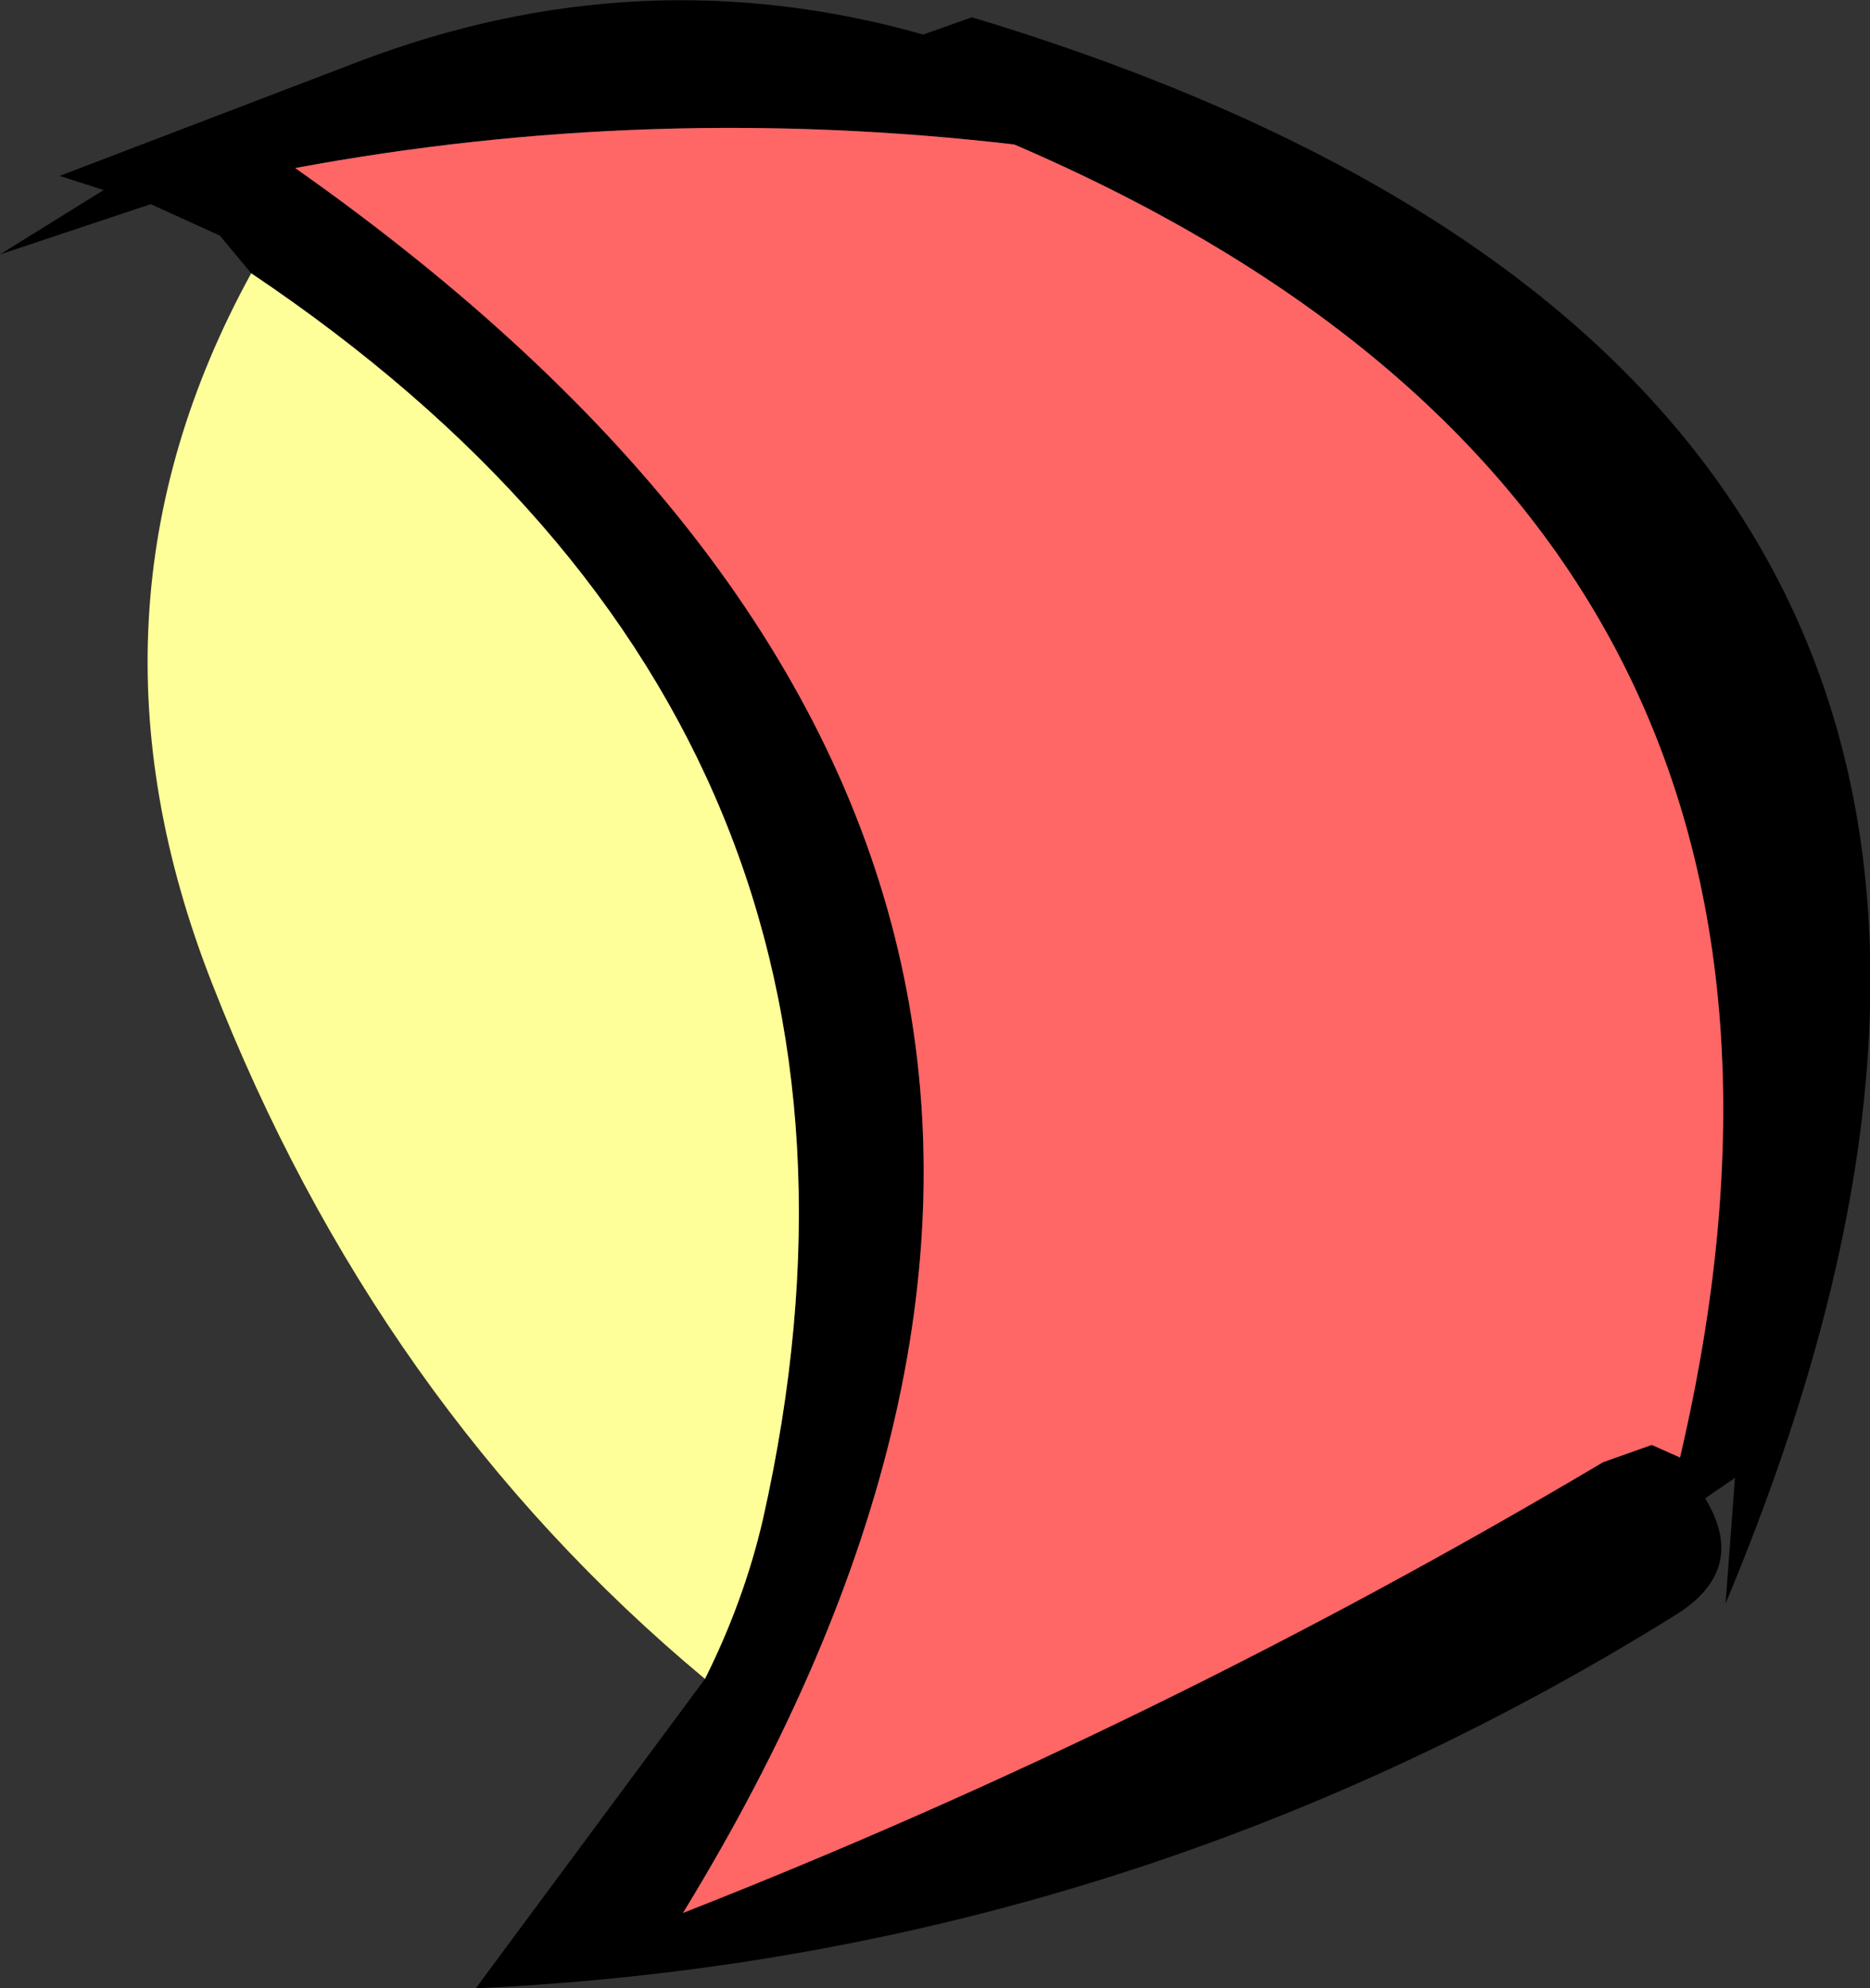
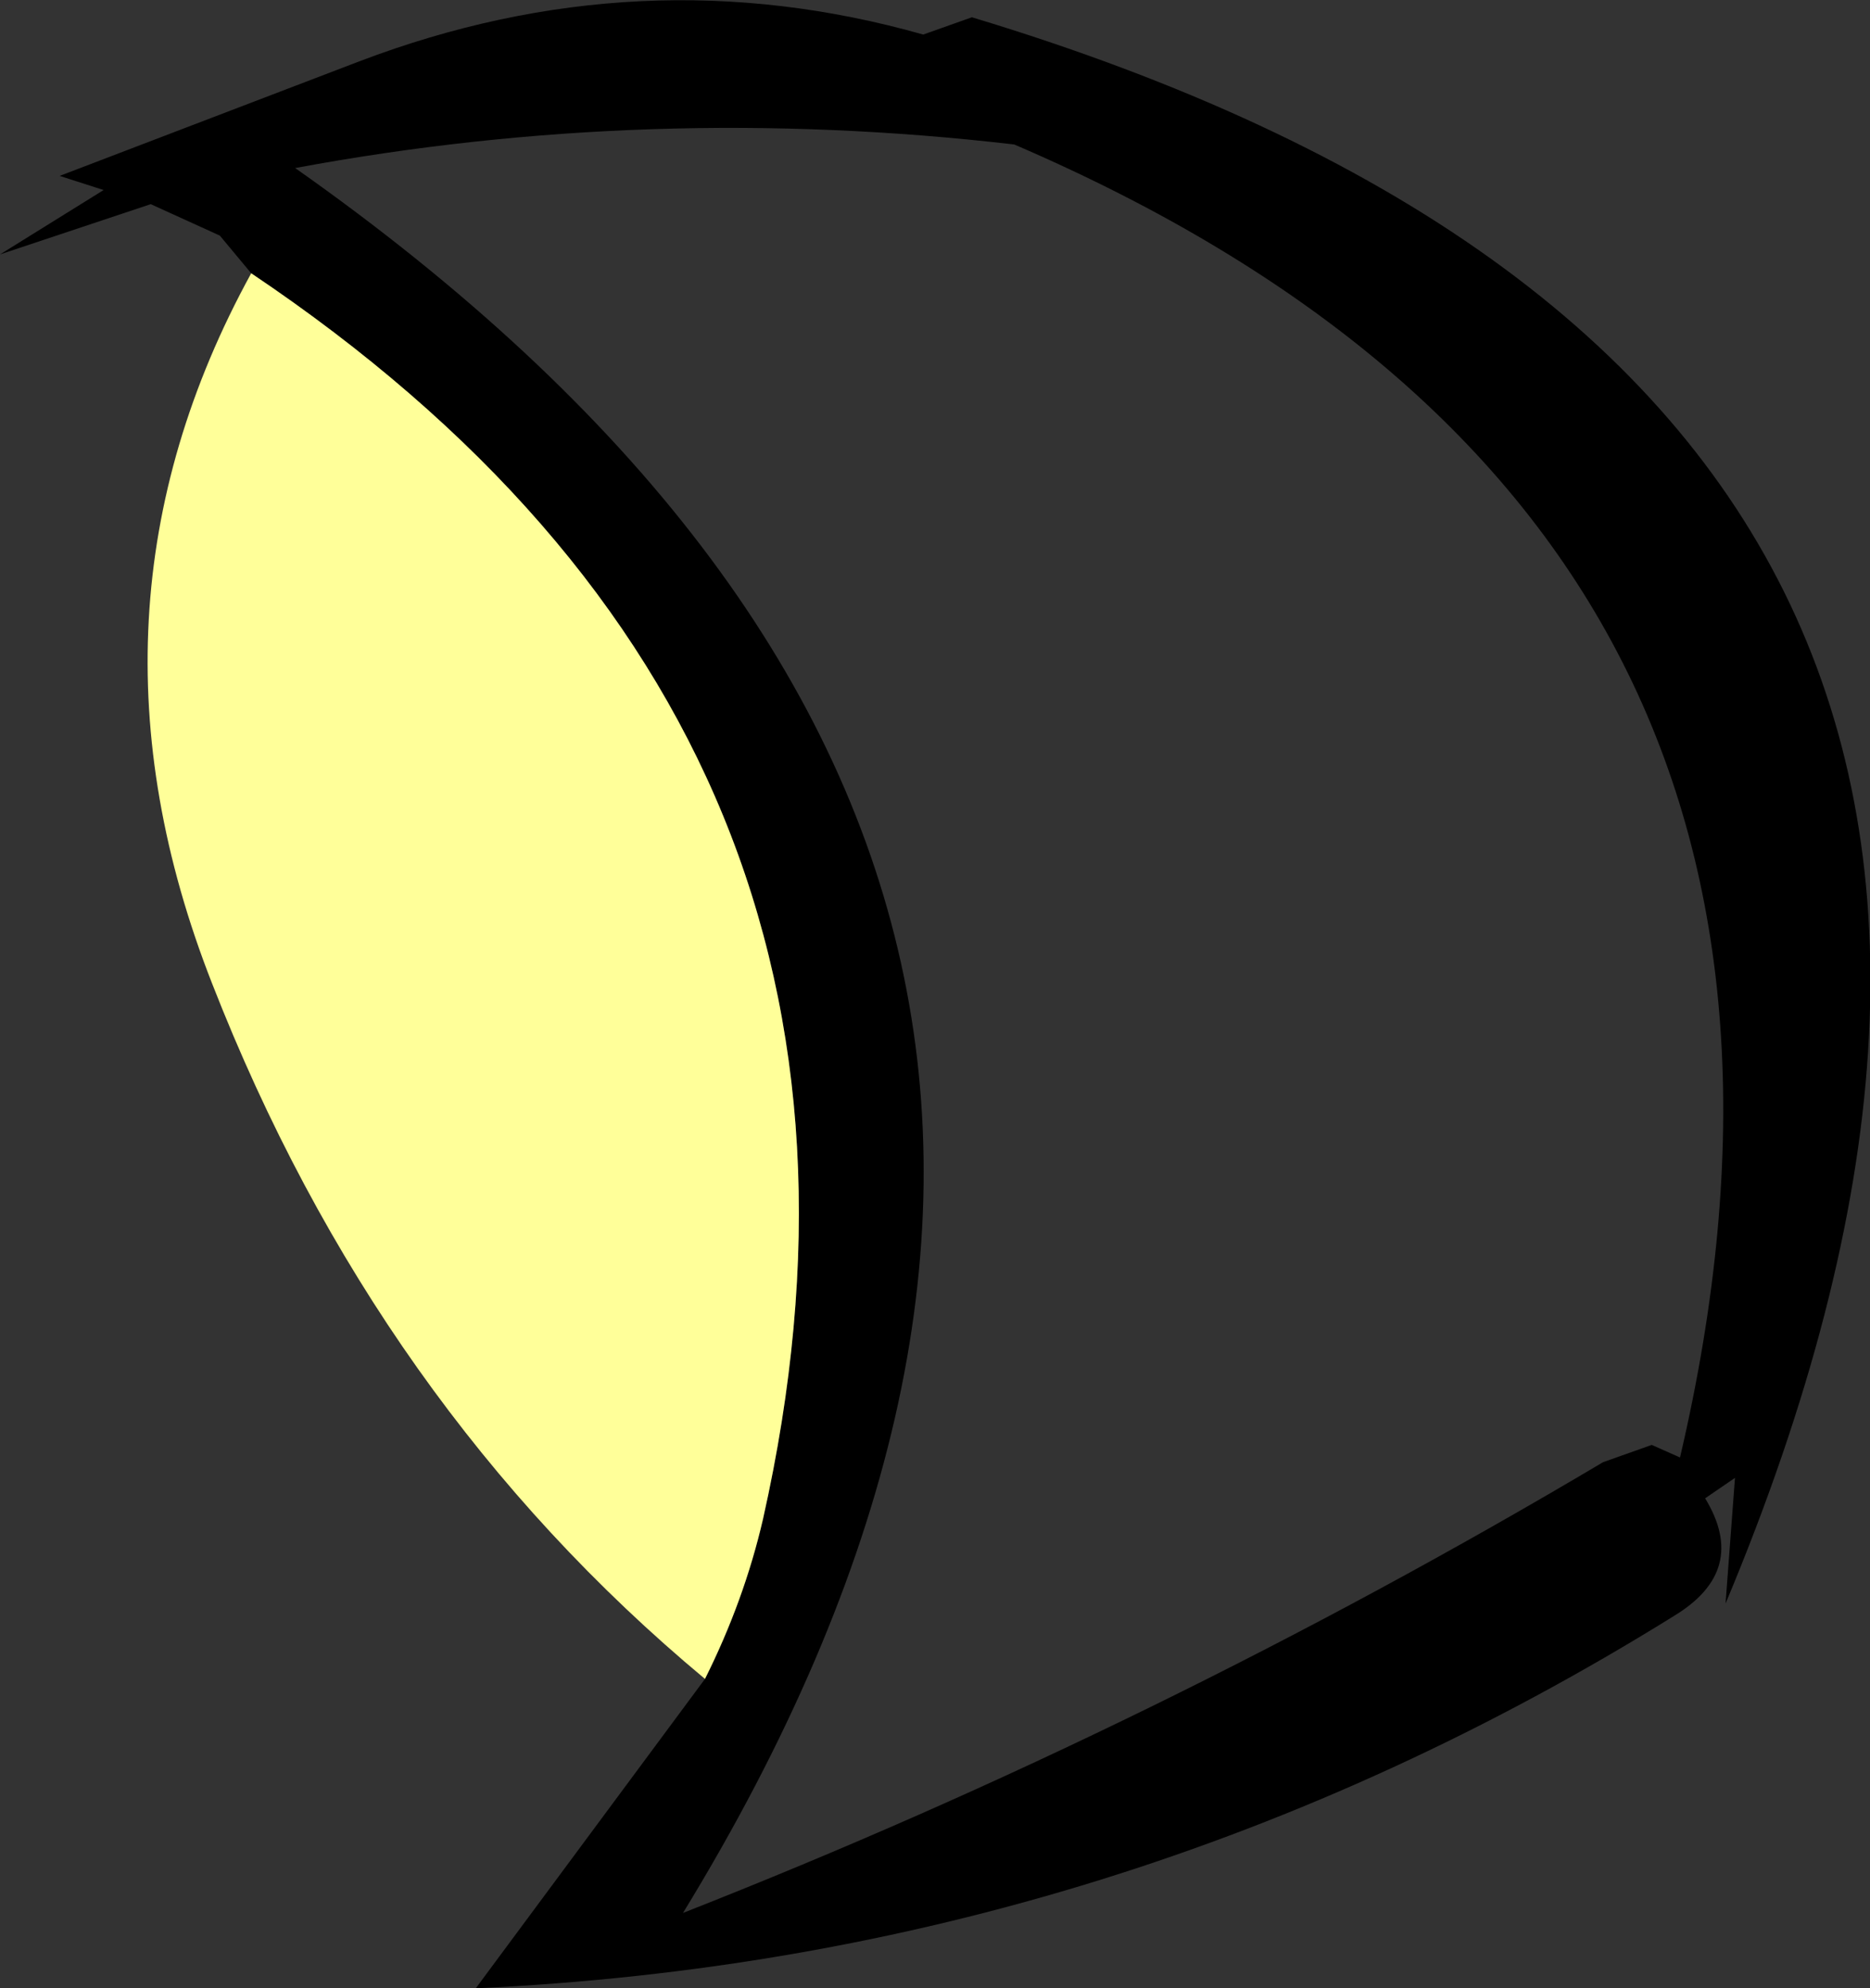
<svg xmlns="http://www.w3.org/2000/svg" height="63.3px" width="59.55px">
  <rect width="100%" height="100%" fill="#333333" stroke="none" />
  <g transform="matrix(1.0, 0.0, 0.0, 1.0, -250.6, -194.0)">
    <path d="M258.6 202.7 L257.6 201.5 255.4 200.5 250.6 202.1 253.9 200.05 252.5 199.6 262.05 195.95 Q271.0 192.55 280.0 195.1 L281.55 194.55 Q321.65 206.65 305.55 245.05 L305.85 241.05 304.9 241.7 Q306.3 244.0 303.9 245.45 286.35 256.35 265.75 257.3 L273.05 247.45 Q274.3 244.95 274.9 242.35 280.5 217.4 258.6 202.7 M301.65 240.55 L303.2 240.0 304.1 240.4 Q311.05 210.7 282.9 198.6 271.3 197.25 260.0 199.35 292.4 222.15 272.35 254.9 287.5 248.95 301.65 240.55" fill="#000000" fill-rule="evenodd" stroke="none" />
-     <path d="M301.65 240.55 Q287.5 248.95 272.35 254.9 292.4 222.15 260.0 199.35 271.3 197.25 282.9 198.6 311.05 210.7 304.1 240.4 L303.2 240.0 301.65 240.55" fill="#ff6666" fill-rule="evenodd" stroke="none" />
    <path d="M258.6 202.7 Q280.5 217.4 274.9 242.35 274.3 244.95 273.05 247.45 262.6 238.75 257.35 225.3 252.7 213.45 258.6 202.7" fill="#ffff99" fill-rule="evenodd" stroke="none" />
  </g>
</svg>